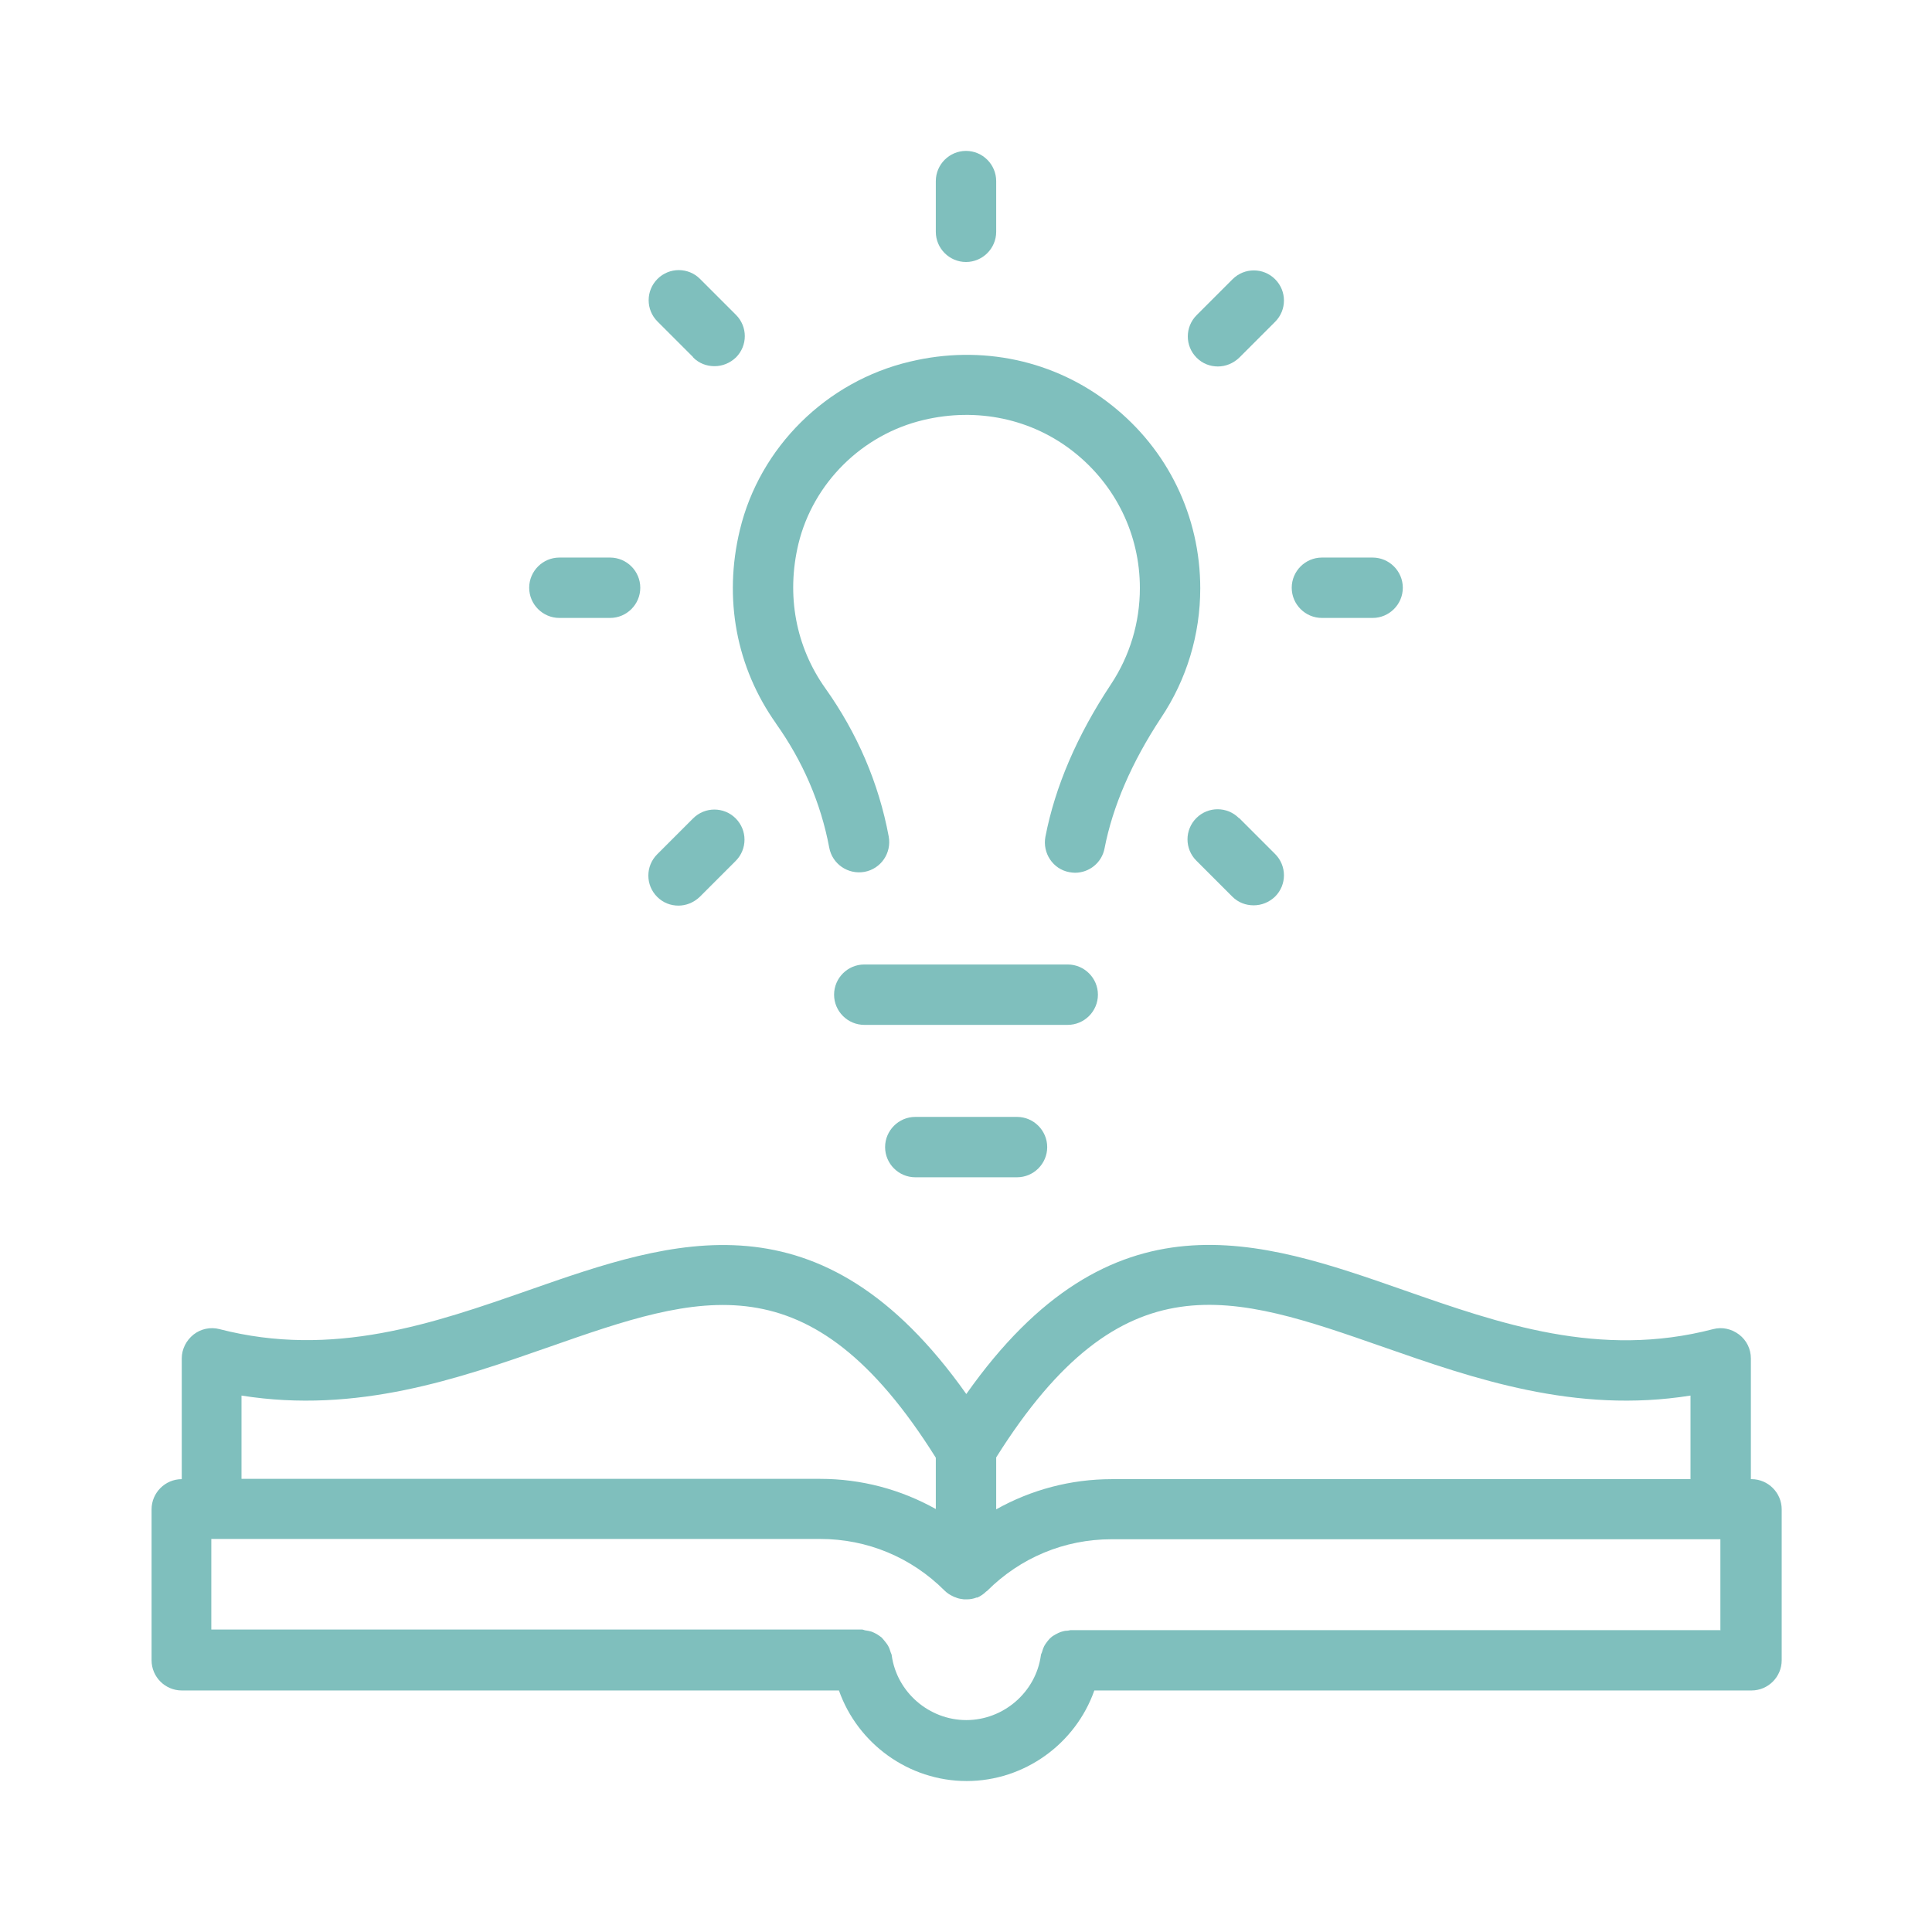
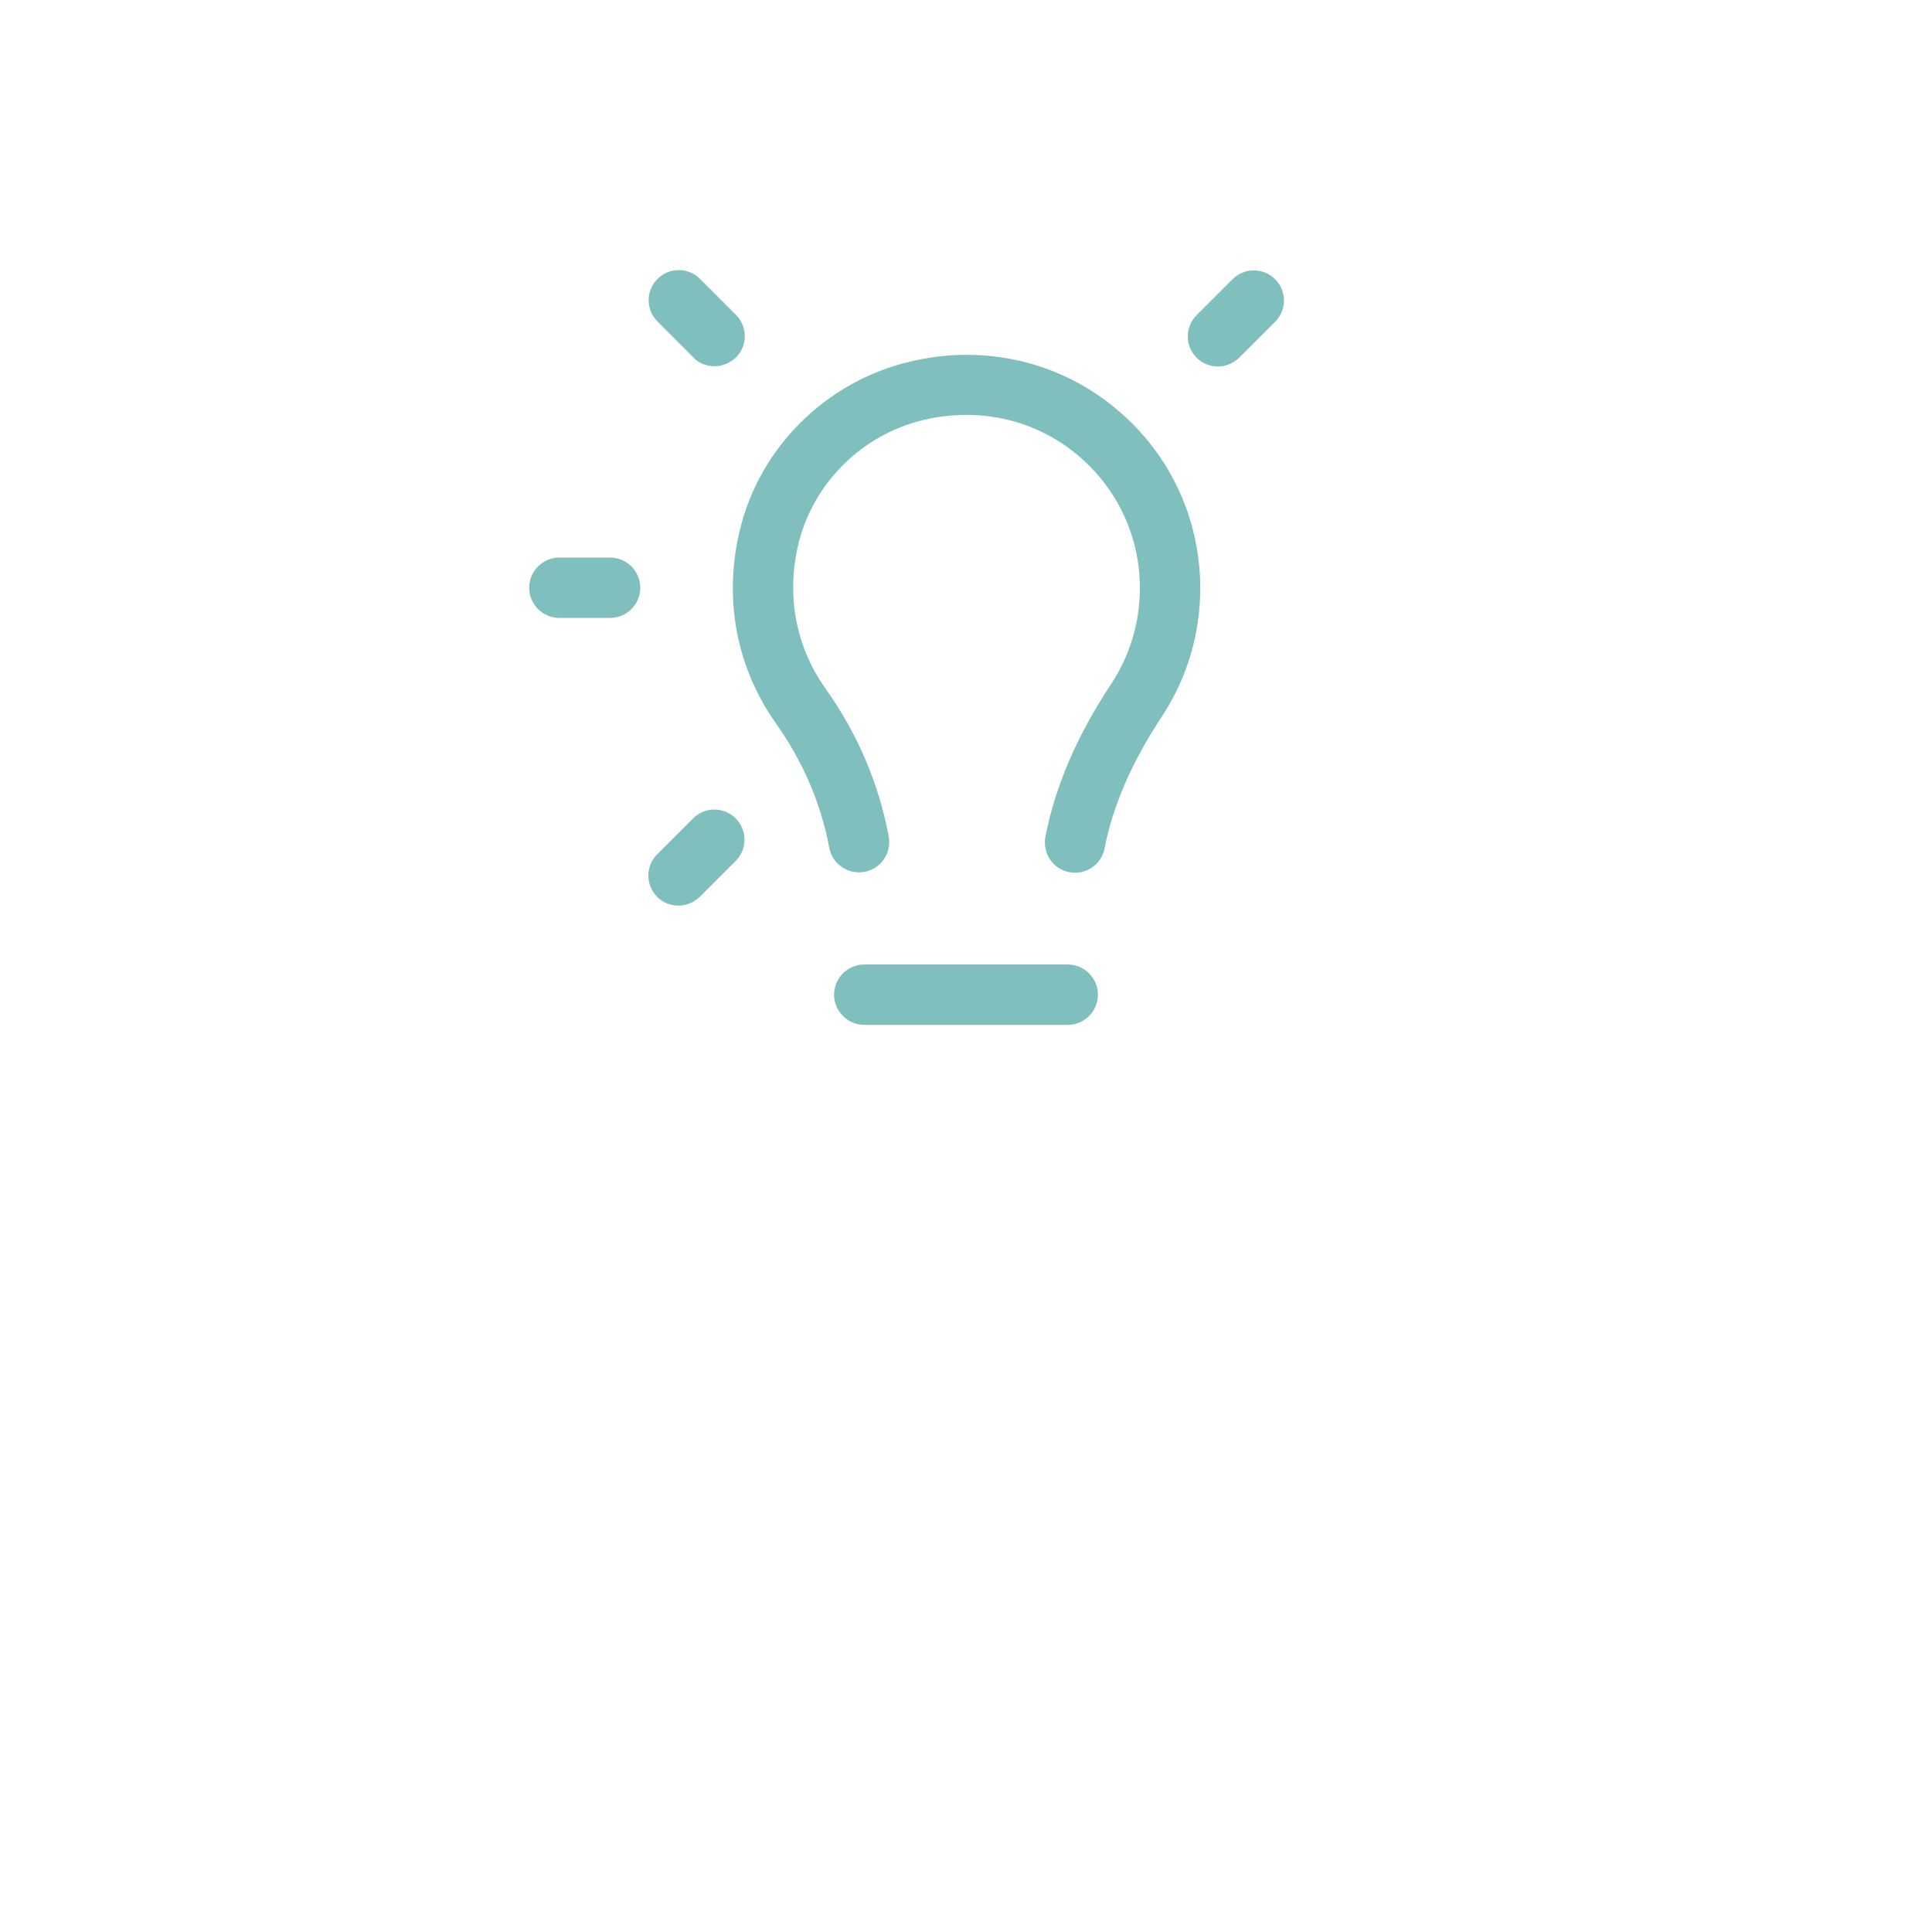
<svg xmlns="http://www.w3.org/2000/svg" width="64" height="64" viewBox="0 0 64 64" fill="none">
-   <path d="M58 48.999V44.999C58 44.69 57.86 44.4 57.61 44.209C57.36 44.02 57.05 43.95 56.75 44.029C52.99 45.01 49.68 43.849 46.48 42.73C41.73 41.069 36.82 39.359 32.01 46.179C27.19 39.369 22.29 41.069 17.54 42.73C14.34 43.849 11.03 44.999 7.271 44.029C6.971 43.95 6.651 44.02 6.411 44.209C6.171 44.4 6.021 44.69 6.021 44.999V48.999C5.471 48.999 5.021 49.45 5.021 49.999V54.999C5.021 55.549 5.471 55.999 6.021 55.999H27.791C28.411 57.76 30.101 58.999 32.021 58.999C33.941 58.999 35.631 57.76 36.251 55.999H58.021C58.571 55.999 59.021 55.55 59.021 54.999V49.999C59.021 49.45 58.571 48.999 58.021 48.999H58ZM45.82 44.62C48.82 45.669 52.18 46.84 56 46.23V48.999H36.83C35.47 48.999 34.16 49.349 33 49.999V48.279C37.19 41.61 40.81 42.869 45.82 44.62L45.82 44.62ZM8 46.23C11.83 46.84 15.19 45.669 18.19 44.62C23.19 42.87 26.82 41.62 31 48.289V49.989C29.84 49.339 28.53 48.989 27.17 48.989H8V46.219L8 46.23ZM56.999 54H35.46C35.46 54 35.38 54.02 35.34 54.02C35.27 54.02 35.21 54.04 35.14 54.06C35.08 54.08 35.03 54.11 34.97 54.14C34.92 54.17 34.86 54.2 34.82 54.24C34.77 54.28 34.73 54.33 34.69 54.38C34.65 54.43 34.62 54.48 34.59 54.53C34.56 54.59 34.54 54.65 34.52 54.72C34.51 54.76 34.48 54.8 34.48 54.84C34.31 56.06 33.24 56.98 32.01 56.98C30.78 56.98 29.71 56.06 29.54 54.84C29.54 54.8 29.51 54.76 29.5 54.72C29.48 54.66 29.46 54.59 29.43 54.54C29.4 54.48 29.36 54.43 29.32 54.38C29.28 54.33 29.24 54.28 29.2 54.24C29.15 54.2 29.1 54.17 29.04 54.13C28.98 54.1 28.93 54.07 28.87 54.05C28.81 54.03 28.74 54.02 28.68 54.01C28.64 54.01 28.6 53.98 28.55 53.98H7V50.98H27.17C28.73 50.98 30.19 51.59 31.29 52.69C31.38 52.78 31.48 52.84 31.59 52.89C31.62 52.91 31.66 52.91 31.69 52.93C31.77 52.96 31.85 52.97 31.93 52.98H32.04C32.14 52.98 32.25 52.96 32.35 52.92H32.38C32.49 52.87 32.59 52.8 32.67 52.72C32.67 52.72 32.69 52.71 32.7 52.7C33.8 51.6 35.26 50.99 36.82 50.99H56.99V53.99L56.999 54Z" fill="#7FBFBD" />
  <path d="M36.37 32.95C36.37 32.4 35.92 31.95 35.37 31.95H28.63C28.08 31.95 27.63 32.4 27.63 32.95C27.63 33.5 28.08 33.95 28.63 33.95H35.37C35.92 33.95 36.37 33.5 36.37 32.95Z" fill="#7FBFBD" />
-   <path d="M30.32 36.999C29.77 36.999 29.32 37.45 29.32 37.999C29.32 38.55 29.77 38.999 30.32 38.999H33.69C34.24 38.999 34.69 38.55 34.69 37.999C34.69 37.45 34.24 36.999 33.69 36.999H30.32Z" fill="#7FBFBD" />
  <path d="M25.7 23.96C26.59 25.211 27.19 26.59 27.47 28.081C27.57 28.62 28.09 28.98 28.64 28.881C29.18 28.78 29.54 28.261 29.44 27.71C29.11 25.941 28.4 24.291 27.34 22.8C26.36 21.421 26.04 19.721 26.45 18.011C26.94 16 28.56 14.391 30.6 13.911C32.37 13.491 34.18 13.871 35.57 14.971C36.96 16.071 37.76 17.711 37.76 19.48C37.76 20.62 37.43 21.721 36.8 22.671C35.68 24.36 34.95 26.061 34.63 27.721C34.53 28.261 34.88 28.791 35.42 28.891C35.48 28.901 35.55 28.911 35.61 28.911C36.08 28.911 36.5 28.581 36.59 28.101C36.86 26.711 37.49 25.25 38.46 23.78C39.31 22.511 39.76 21.02 39.76 19.491C39.76 17.11 38.69 14.89 36.81 13.411C34.94 11.931 32.51 11.411 30.14 11.98C27.38 12.631 25.17 14.81 24.51 17.551C23.96 19.831 24.39 22.111 25.71 23.97L25.7 23.96Z" fill="#7FBFBD" />
  <path d="M22.96 11.84C23.16 12.04 23.41 12.13 23.67 12.13C23.93 12.13 24.18 12.03 24.38 11.84C24.77 11.45 24.77 10.82 24.38 10.43L23.19 9.24C22.8 8.85 22.17 8.85 21.78 9.24C21.39 9.63 21.39 10.26 21.78 10.65L22.97 11.84H22.96Z" fill="#7FBFBD" />
  <path d="M18.53 20.47H20.21C20.76 20.47 21.21 20.02 21.21 19.47C21.21 18.92 20.76 18.47 20.21 18.47H18.53C17.98 18.47 17.53 18.92 17.53 19.47C17.53 20.02 17.98 20.47 18.53 20.47Z" fill="#7FBFBD" />
  <path d="M22.47 30C22.73 30 22.98 29.9 23.18 29.71L24.37 28.52C24.76 28.13 24.76 27.5 24.37 27.11C23.98 26.72 23.35 26.72 22.96 27.11L21.77 28.3C21.38 28.69 21.38 29.32 21.77 29.71C21.97 29.91 22.22 30 22.48 30H22.47Z" fill="#7FBFBD" />
-   <path d="M32 8.679C32.55 8.679 33 8.229 33 7.679V5.999C33 5.449 32.55 4.999 32 4.999C31.45 4.999 31 5.449 31 5.999V7.679C31 8.229 31.45 8.679 32 8.679Z" fill="#7FBFBD" />
  <path d="M40.34 12.14C40.6 12.14 40.85 12.04 41.05 11.85L42.24 10.66C42.63 10.27 42.63 9.64 42.24 9.25C41.85 8.86 41.22 8.86 40.83 9.25L39.64 10.44C39.25 10.83 39.25 11.46 39.64 11.85C39.84 12.05 40.09 12.14 40.35 12.14H40.34Z" fill="#7FBFBD" />
-   <path d="M43.79 20.47H45.47C46.02 20.47 46.47 20.02 46.47 19.47C46.47 18.92 46.02 18.47 45.47 18.47H43.79C43.24 18.47 42.79 18.92 42.79 19.47C42.79 20.02 43.24 20.47 43.79 20.47Z" fill="#7FBFBD" />
-   <path d="M41.04 27.1C40.65 26.71 40.02 26.71 39.63 27.1C39.24 27.49 39.24 28.12 39.63 28.51L40.82 29.7C41.02 29.9 41.27 29.99 41.53 29.99C41.79 29.99 42.04 29.89 42.24 29.7C42.63 29.31 42.63 28.68 42.24 28.29L41.05 27.1H41.04Z" fill="#7FBFBD" />
</svg>